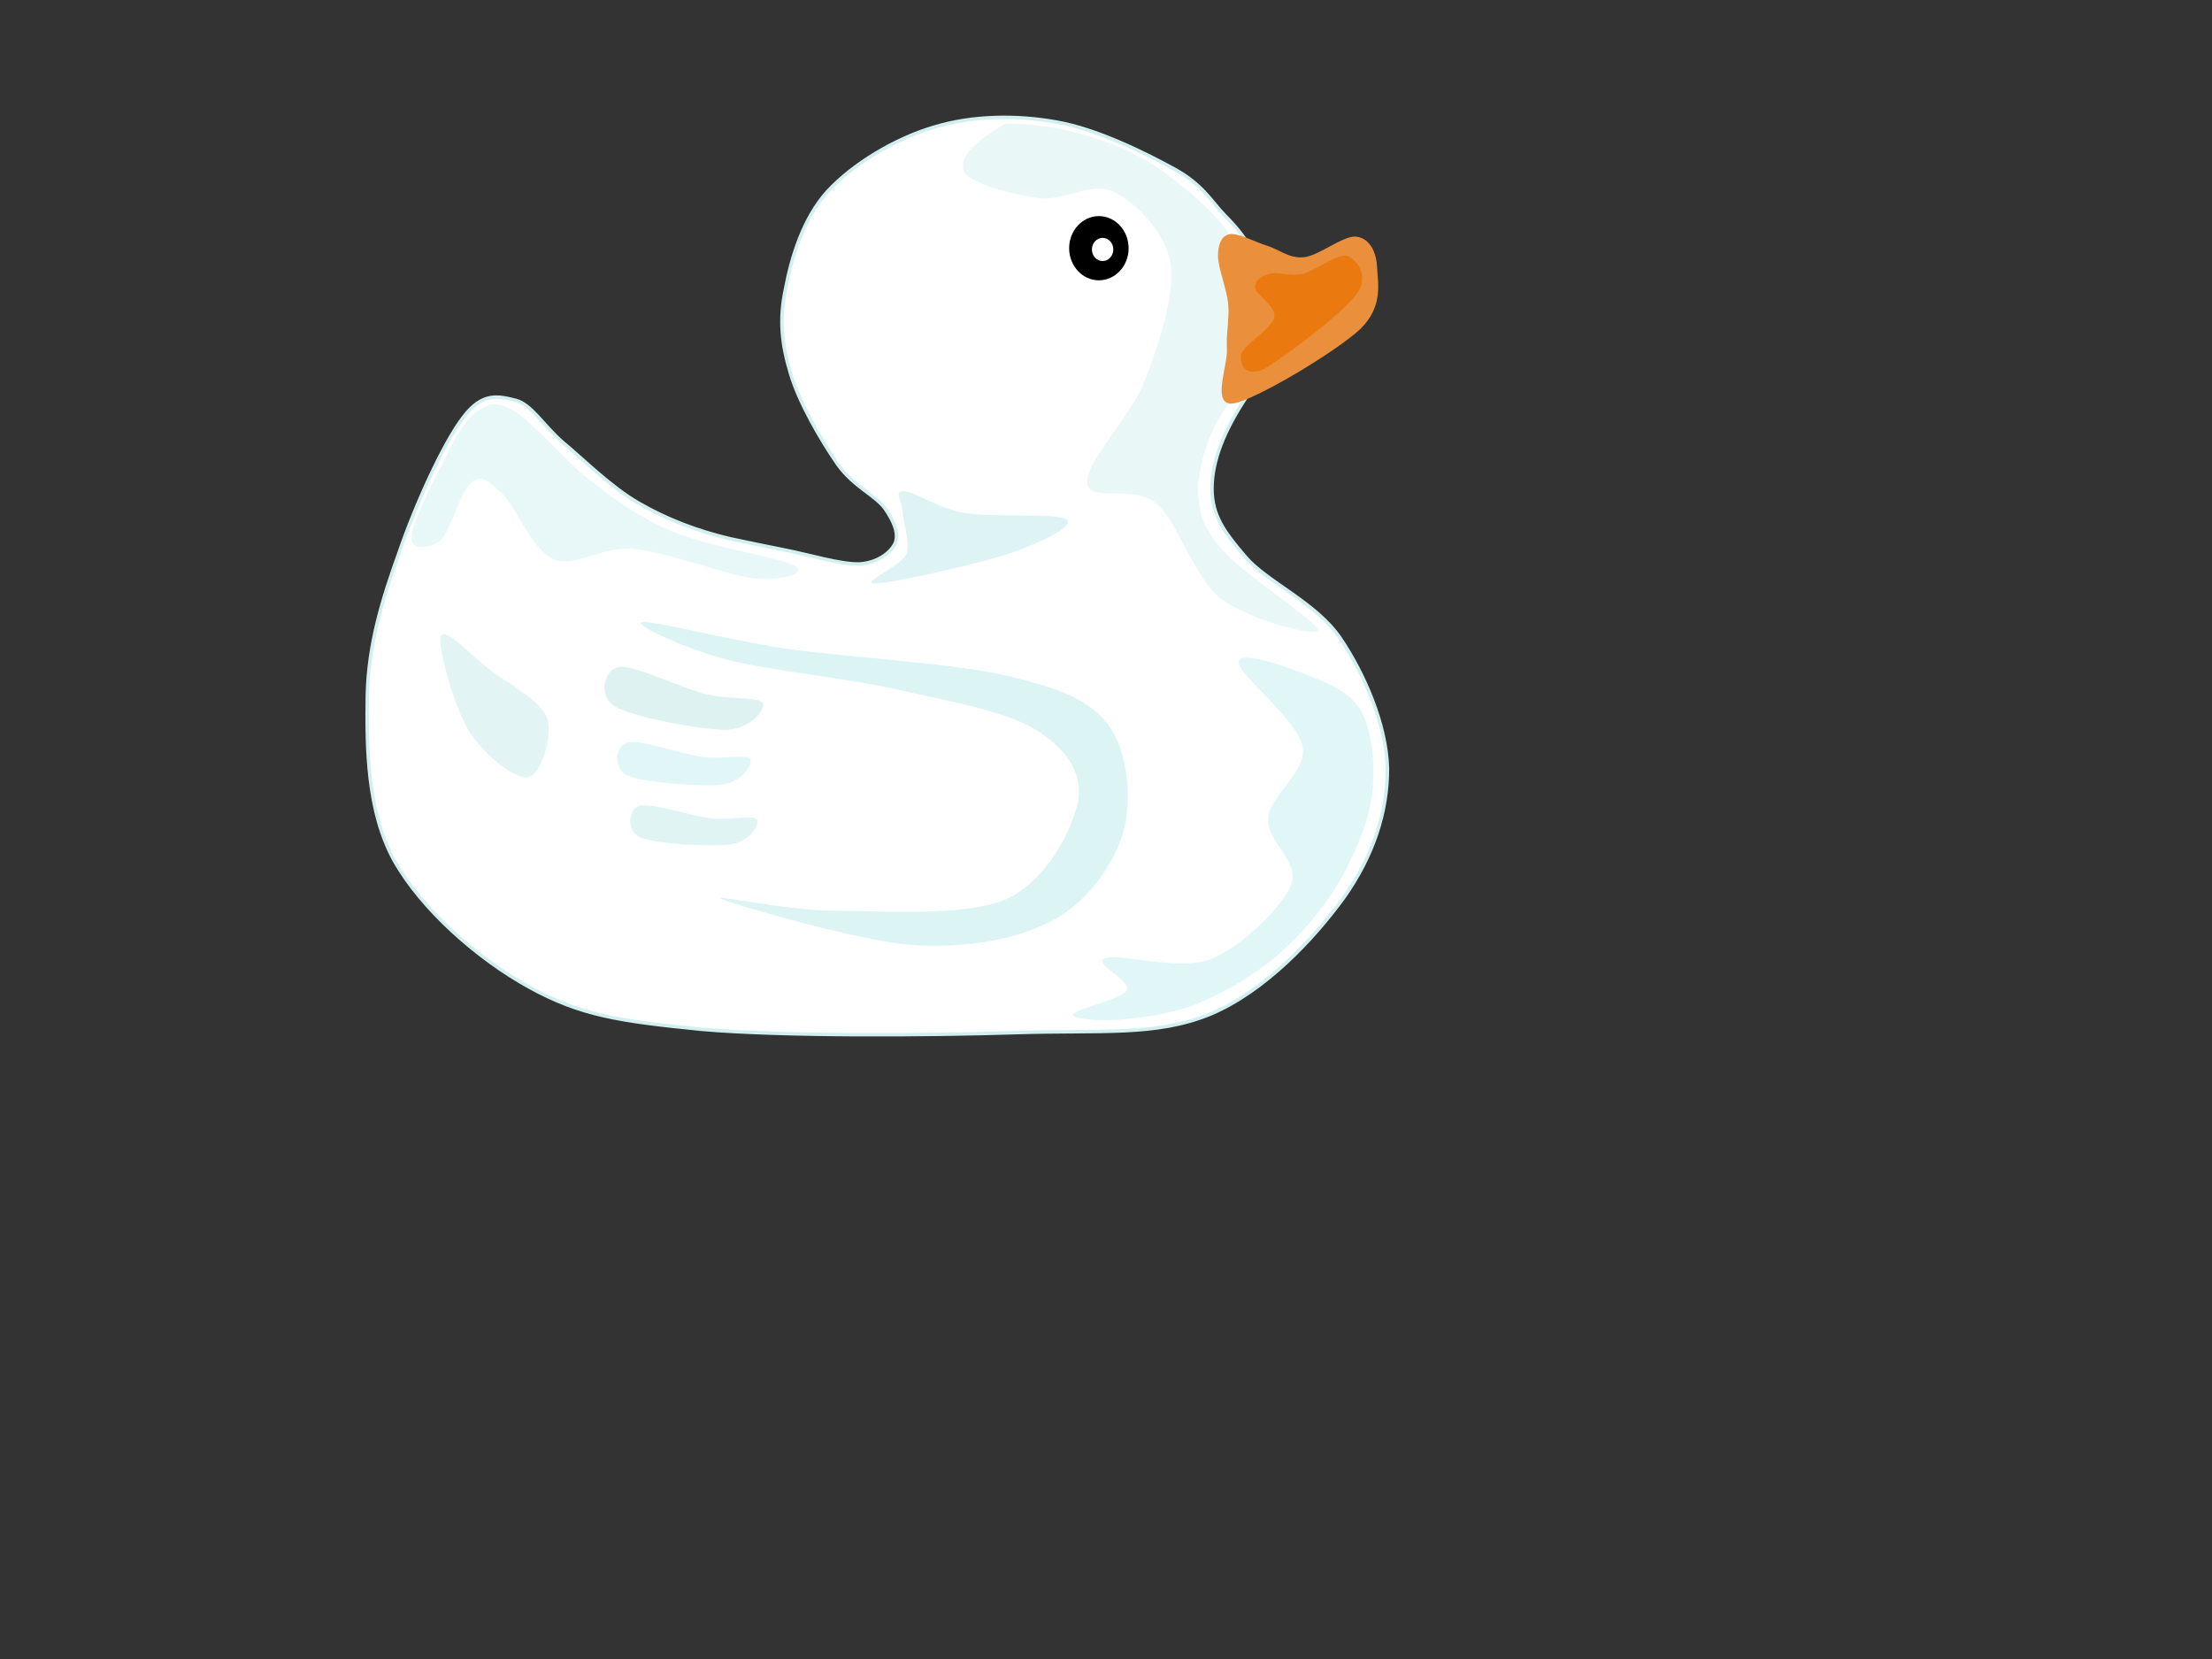
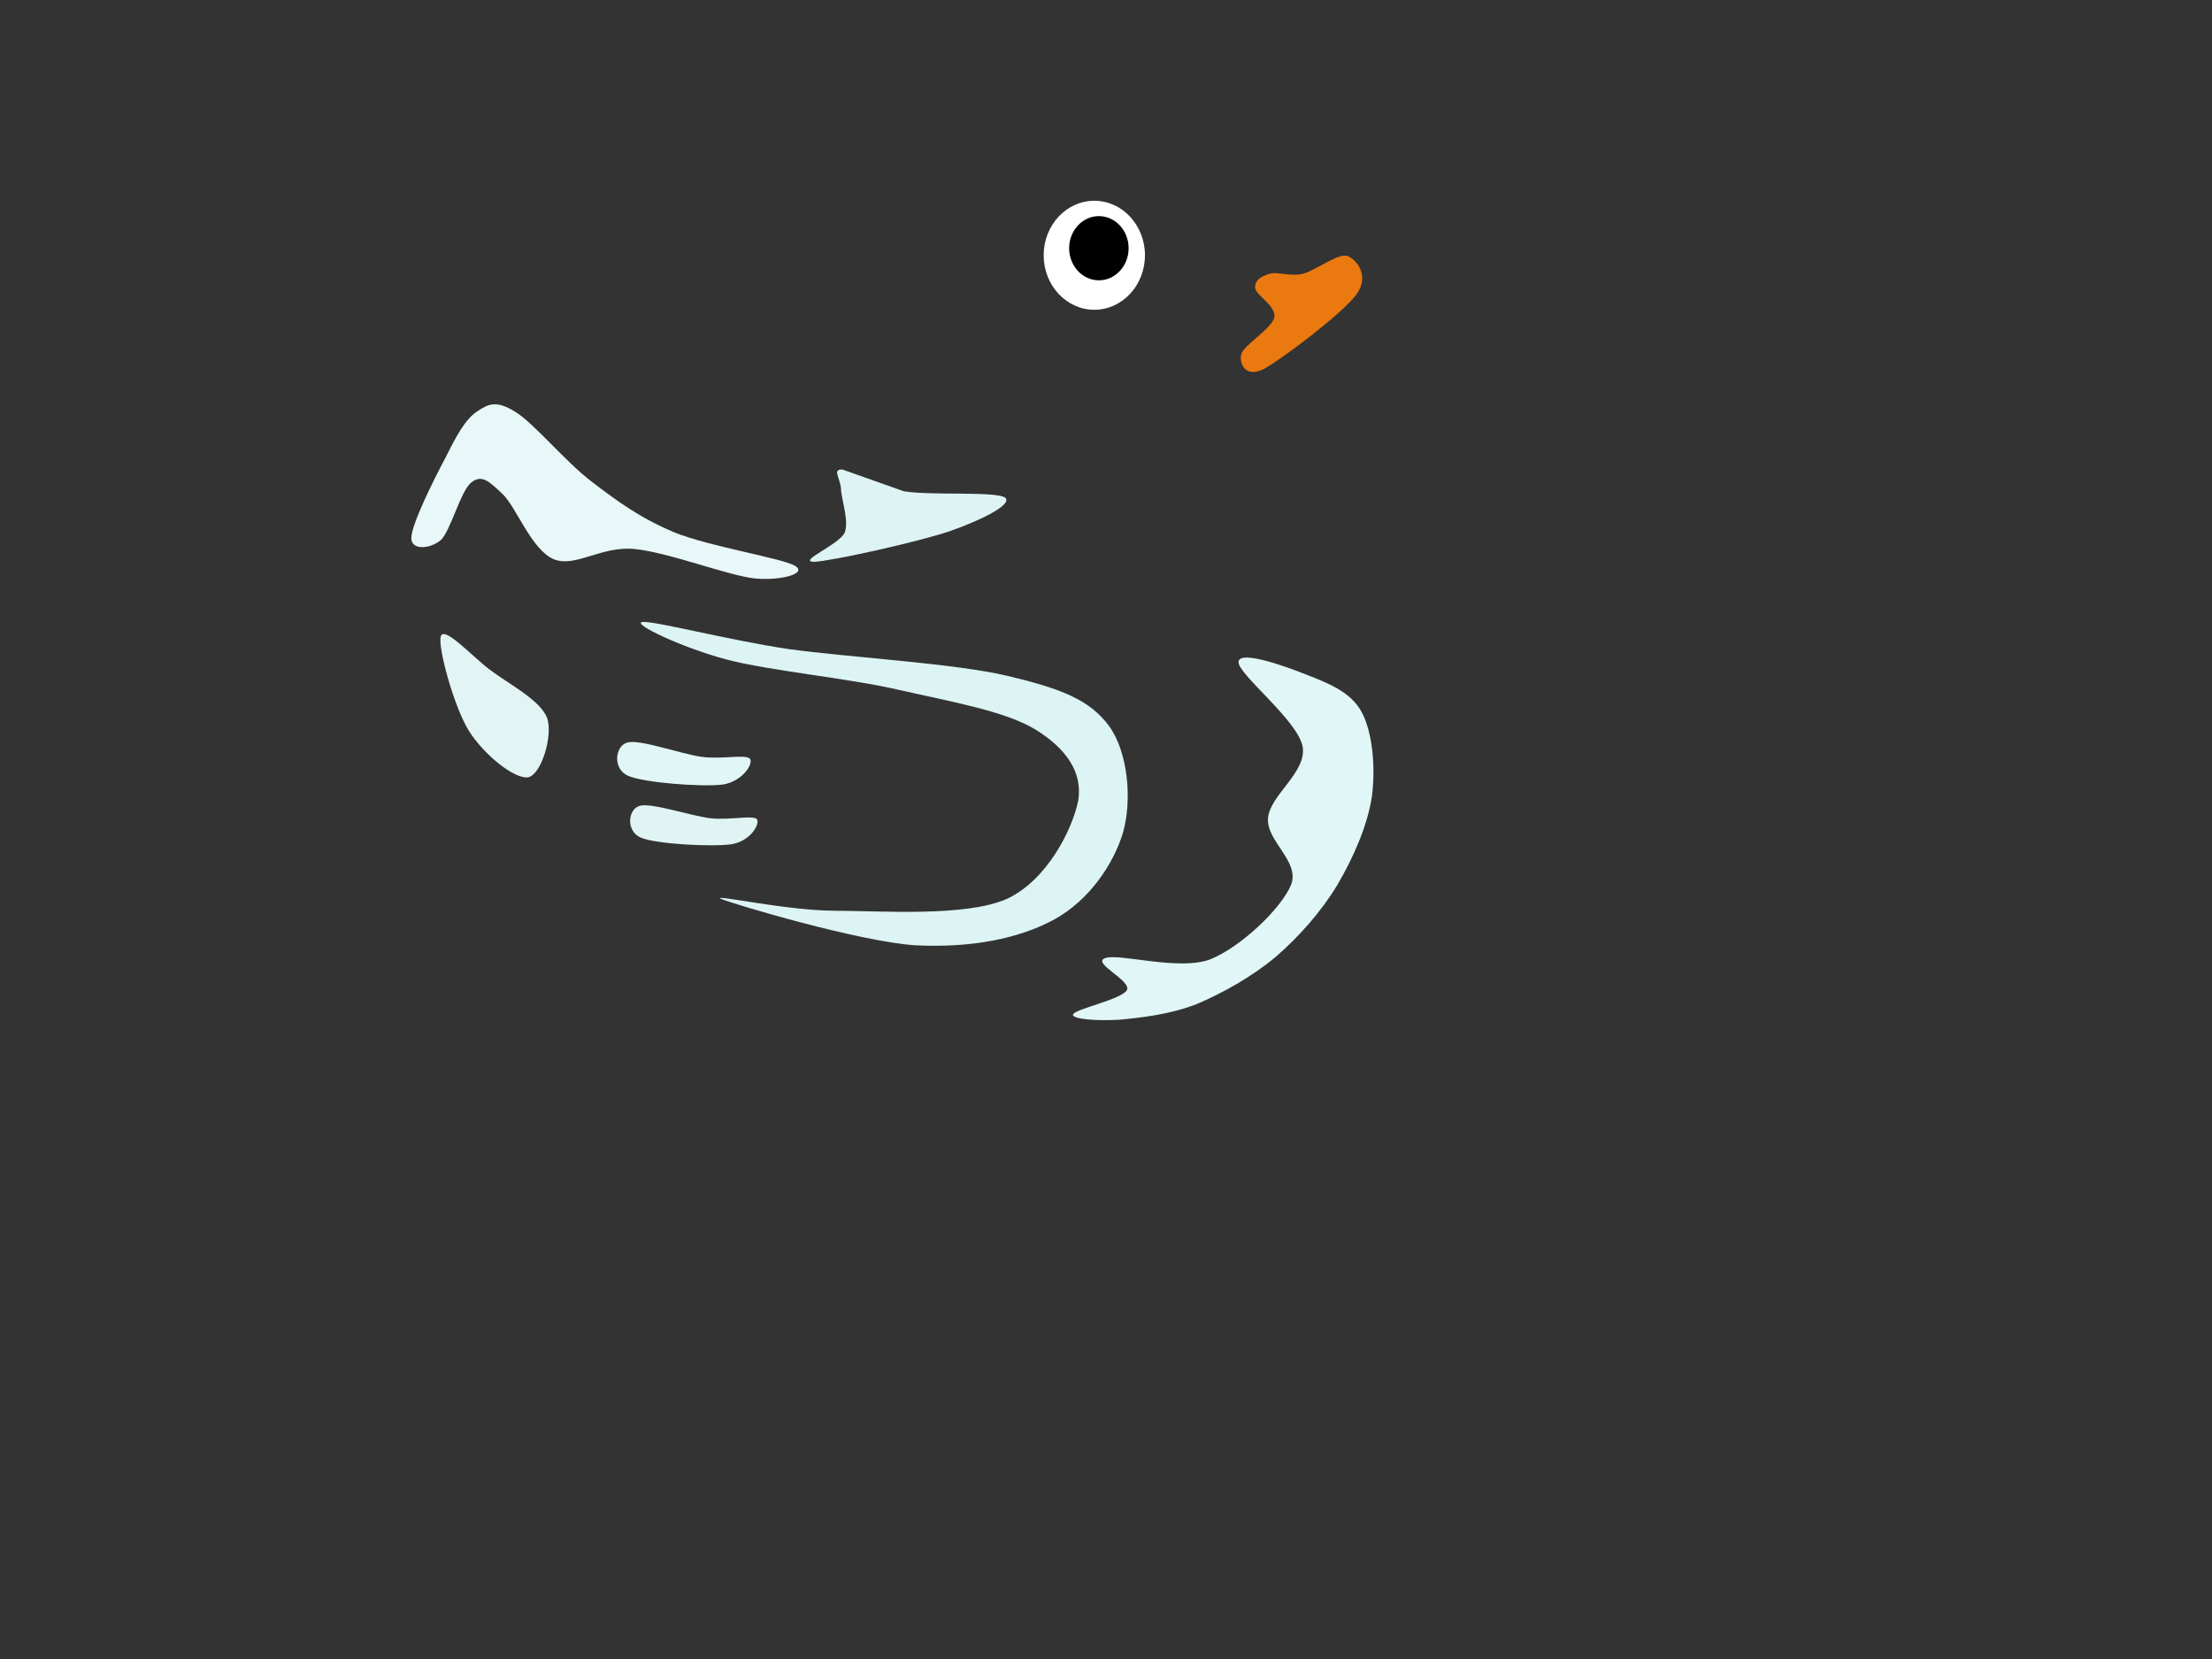
<svg xmlns="http://www.w3.org/2000/svg" width="640" height="480">
  <rect width="100%" height="100%" fill="#333333" stroke="none" />
  <g>
    <title>Layer 1</title>
-     <path id="svg_3" fill-rule="evenodd" fill="#ffffff" d="m211.14,155.855c-9.648,-2.304 -18.144,-5.58 -26.316,-10.26c-8.208,-4.752 -15.948,-12.6 -21.96,-17.568c-5.868,-5.112 -9.036,-10.98 -13.68,-12.204c-4.86,-1.188 -9.576,-2.52 -15.12,4.896c-5.724,7.416 -13.896,25.416 -18.54,39.024c-4.824,13.356 -8.928,26.532 -9.252,41.472c-0.216,15.048 -0.108,33.479 7.812,47.808c7.956,14.112 24.012,28.296 39.024,36.576c14.904,8.208 26.028,9.828 49.752,12.204c23.76,2.088 66.349,1.764 91.224,0.972c24.588,-0.792 40.248,1.116 56.125,-5.363c15.84,-6.696 29.844,-21.708 38.555,-33.66c8.568,-12.061 12.744,-24.948 12.672,-37.548c-0.359,-12.708 -6.768,-27.36 -13.68,-37.584c-6.984,-10.261 -21.096,-16.165 -27.324,-23.4c-6.299,-7.344 -9.828,-12.168 -9.756,-20.016c0.037,-7.92 3.457,-16.668 10.26,-26.82l0,-43.92c-1.08,-2.016 -3.131,-4.68 -6.695,-8.28c-3.6,-3.672 -6.191,-8.712 -14.293,-13.176c-8.314,-4.572 -22.428,-11.628 -34.162,-13.68c-11.773,-2.124 -24.518,-1.908 -35.605,1.476c-11.268,3.312 -23.399,10.656 -30.708,18.54c-7.128,7.848 -10.548,19.368 -12.204,28.296c-1.872,8.712 -1.116,15.912 1.44,24.372c2.484,8.496 9.036,19.692 13.68,26.352c4.644,6.48 10.764,8.82 13.644,12.708c2.664,3.816 4.14,7.452 2.916,10.224c-1.332,2.628 -4.932,5.508 -10.224,5.868c-5.364,0.216 -15.12,-2.772 -21.348,-3.96c-6.301,-1.26 -11.665,-2.376 -16.237,-3.349z" clip-rule="evenodd" stroke="#d2efef" />
    <path id="svg_4" fill-rule="evenodd" fill="#e8f7f7" d="m119.016,155.496c0.18,-4.068 6.408,-16.524 9.648,-22.644c3.132,-6.264 5.76,-11.34 9.252,-13.716c3.384,-2.304 5.58,-3.42 11.16,0c5.508,3.42 14.148,14.04 21.888,20.052c7.74,5.904 14.112,10.62 24.12,14.832c9.936,4.068 30.78,7.38 34.884,9.648c3.816,2.232 -3.816,4.392 -11.52,3.708c-7.92,-0.864 -25.056,-7.596 -34.884,-8.532c-9.684,-0.936 -17.1,5.508 -23.364,2.952c-6.48,-2.772 -10.872,-15.229 -14.832,-18.9c-3.96,-3.744 -6.012,-5.652 -8.928,-3.348c-3.096,2.196 -6.012,13.968 -8.892,16.704c-2.988,2.592 -8.748,3.132 -8.532,-0.756z" clip-rule="evenodd" />
    <path id="svg_5" fill-rule="evenodd" fill="#dcf4f4" d="m185.796,179.976c3.06,-0.504 24.516,5.148 42.3,7.813c17.784,2.447 47.736,4.067 63.468,7.775c15.408,3.672 23.688,6.876 29.305,14.473c5.508,7.56 6.73,21.348 4.066,30.815c-2.807,9.324 -9.898,19.729 -20.016,25.236c-10.26,5.544 -23.939,8.208 -40.068,7.416c-16.271,-1.08 -51.983,-11.736 -56.051,-13.356c-3.888,-1.728 18.36,3.276 32.292,3.349c13.86,0.035 38.052,1.836 50.076,-3.349c11.881,-5.436 19.188,-20.376 20.809,-28.584c1.295,-8.28 -3.672,-15.084 -12.275,-20.412c-8.748,-5.399 -24.301,-8.063 -39.313,-11.483c-15.156,-3.528 -37.944,-5.58 -50.472,-8.929c-12.601,-3.385 -27.073,-10.261 -24.121,-10.764z" clip-rule="evenodd" />
-     <path id="svg_6" fill-rule="evenodd" fill="#eaf7f7" d="m290.809,35.832c7.992,-0.108 15.732,1.008 23.363,3.348c7.633,2.304 15.012,5.076 22.285,10.404c7.234,5.22 17.172,13.572 20.771,20.772c3.313,7.236 -0.072,14.4 0,21.888c0.107,7.344 0.359,14.508 0.756,21.888c-3.672,3.564 -6.264,7.848 -8.172,12.996c-1.943,5.112 -3.781,12.204 -2.988,17.784c0.756,5.472 2.016,8.928 7.813,15.228c5.795,6.264 26.82,19.98 26.711,22.248c-0.395,2.088 -20.34,-3.168 -28.188,-9.252c-7.885,-6.264 -12.133,-21.852 -18.576,-27.468c-6.516,-5.688 -19.477,-0.036 -20.016,-5.94c-0.576,-6.12 12.564,-18.972 16.668,-29.664c4.141,-10.728 8.711,-24.624 7.451,-33.768c-1.619,-9.324 -9.936,-17.496 -16.344,-20.772c-6.551,-3.204 -14.543,2.772 -21.887,1.836c-7.453,-1.116 -19.766,-4.176 -21.529,-7.776c-1.618,-3.636 2.341,-8.172 11.882,-13.752z" clip-rule="evenodd" />
-     <path id="svg_7" fill-rule="evenodd" fill="#ea903c" d="m355.355,87.78c-0.576,-4.644 -2.951,-10.368 -2.951,-13.716c0,-3.42 0.973,-5.796 3.348,-6.3c2.34,-0.468 7.092,2.124 10.764,3.312c3.637,1.044 6.301,3.78 10.764,3.348c4.357,-0.432 11.557,-6.48 15.193,-5.94c3.527,0.432 5.652,3.924 5.939,8.532c0.145,4.464 2.053,11.448 -4.824,18.18c-7.02,6.552 -30.275,20.484 -36.719,21.528c-6.48,0.9 -1.693,-10.728 -1.873,-15.588c-0.287,-4.969 0.756,-8.821 0.359,-13.356z" clip-rule="evenodd" />
    <path id="svg_8" fill-rule="evenodd" fill="#ea7910" d="m367.236,79.248c2.268,-0.792 5.76,0.828 9.648,0c3.779,-1.008 10.332,-6.12 12.996,-5.184c2.555,1.044 6.516,5.544 2.592,11.124c-4.176,5.58 -21.133,18.396 -26.713,21.528c-5.58,2.808 -7.199,-1.62 -6.66,-4.104c0.469,-2.592 8.857,-7.524 9.613,-10.764c0.576,-3.348 -5.293,-6.372 -5.545,-8.496c-0.214,-2.196 1.657,-3.42 4.069,-4.104z" clip-rule="evenodd" />
    <path id="svg_9" fill-rule="evenodd" fill="#FFFFFF" d="m316.621,58.088c8.088,0 14.65,7.064 14.65,15.768c0,8.704 -6.563,15.768 -14.65,15.768s-14.652,-7.064 -14.652,-15.768c0,-8.704 6.564,-15.768 14.652,-15.768" clip-rule="evenodd" />
    <path id="svg_10" fill-rule="evenodd" d="m317.939,62.528c4.75,0 8.605,4.161 8.605,9.288s-3.855,9.288 -8.605,9.288c-4.748,0 -8.604,-4.161 -8.604,-9.288s3.856,-9.288 8.604,-9.288" clip-rule="evenodd" />
-     <path id="svg_11" fill-rule="evenodd" fill="#FFFFFF" d="m319.02,68.828c1.709,0 3.098,1.5 3.098,3.348s-1.389,3.348 -3.098,3.348s-3.096,-1.5 -3.096,-3.348s1.387,-3.348 3.096,-3.348" clip-rule="evenodd" />
-     <path id="svg_13" fill-rule="evenodd" fill="#def4f4" d="m261.504,142.14c3.095,0.072 9.72,4.896 17.785,6.3c7.811,1.296 27.035,-0.072 29.34,1.872c2.16,1.944 -6.77,6.408 -15.949,9.648c-9.359,3.168 -34.235,8.676 -39.348,8.892c-5.04,-0.072 7.416,-5.004 8.893,-8.532c1.223,-3.564 -1.044,-9.612 -1.116,-12.6c-0.217,-3.132 -2.629,-5.688 0.395,-5.58z" clip-rule="evenodd" />
+     <path id="svg_13" fill-rule="evenodd" fill="#def4f4" d="m261.504,142.14c7.811,1.296 27.035,-0.072 29.34,1.872c2.16,1.944 -6.77,6.408 -15.949,9.648c-9.359,3.168 -34.235,8.676 -39.348,8.892c-5.04,-0.072 7.416,-5.004 8.893,-8.532c1.223,-3.564 -1.044,-9.612 -1.116,-12.6c-0.217,-3.132 -2.629,-5.688 0.395,-5.58z" clip-rule="evenodd" />
    <path id="svg_14" fill-rule="evenodd" fill="#e3f4f4" d="m127.548,184.08c-1.008,2.916 3.852,20.628 8.172,27.468c4.32,6.804 13.068,13.896 17.064,13.355c3.816,-0.756 7.236,-11.916 5.544,-17.1c-1.944,-5.292 -11.52,-10.116 -16.668,-14.076c-5.256,-3.996 -13.104,-12.671 -14.112,-9.647z" clip-rule="evenodd" />
-     <path id="svg_15" fill-rule="evenodd" fill="#def2f2" d="m220.68,203.376c-1.116,-1.801 -9.792,-0.9 -16.704,-2.593c-7.128,-1.8 -20.412,-8.424 -24.84,-7.812c-4.392,0.684 -6.336,8.316 -1.116,11.52c5.292,3.024 24.984,6.732 32.256,6.66c7.128,-0.359 11.34,-6.011 10.404,-7.775z" clip-rule="evenodd" />
    <path id="svg_16" fill-rule="evenodd" fill="#e1f7f7" d="m217.008,219.575c-1.188,-1.476 -8.1,0.217 -14.076,-0.611c-6.048,-0.864 -17.748,-5.112 -21.348,-4.141c-3.636,0.864 -4.464,7.597 0.144,9.648c4.68,2.016 21.312,3.276 27.396,2.52c5.796,-0.935 8.892,-6.048 7.884,-7.416z" clip-rule="evenodd" />
    <path id="svg_17" fill-rule="evenodd" fill="#e1f4f4" d="m219.024,237.036c-1.152,-1.297 -7.812,0.323 -13.464,-0.288c-5.76,-0.685 -17.064,-4.572 -20.448,-3.601c-3.42,0.9 -4.14,7.309 0.324,9.216c4.5,1.872 20.412,2.7 26.208,1.908c5.688,-0.971 8.244,-5.975 7.38,-7.235z" clip-rule="evenodd" />
    <path id="svg_18" fill-rule="evenodd" fill="#e1f7f7" d="m323.82,295.031c5.939,-0.54 14.615,-1.476 22.283,-4.464c7.598,-3.204 16.057,-7.92 23.004,-13.716c6.732,-5.868 13.141,-13.032 17.82,-20.808c4.68,-7.956 8.713,-17.137 10.008,-25.597c1.08,-8.495 0.217,-18.504 -2.988,-24.479c-3.238,-5.94 -10.043,-8.424 -15.947,-10.764c-6.084,-2.448 -19.439,-7.2 -19.656,-3.708c-0.215,3.563 17.029,16.775 18.541,24.479c1.332,7.488 -9.504,14.04 -10.008,20.772c-0.541,6.624 9.324,12.456 6.66,19.296c-2.881,6.84 -14.365,17.855 -23.365,21.527c-9.145,3.42 -26.279,-1.836 -30.42,-0.359c-4.031,1.439 7.74,6.479 6.301,9.288c-1.656,2.699 -15.229,5.508 -15.588,7.02c-0.469,1.406 7.416,1.91 13.355,1.513z" clip-rule="evenodd" />
  </g>
</svg>